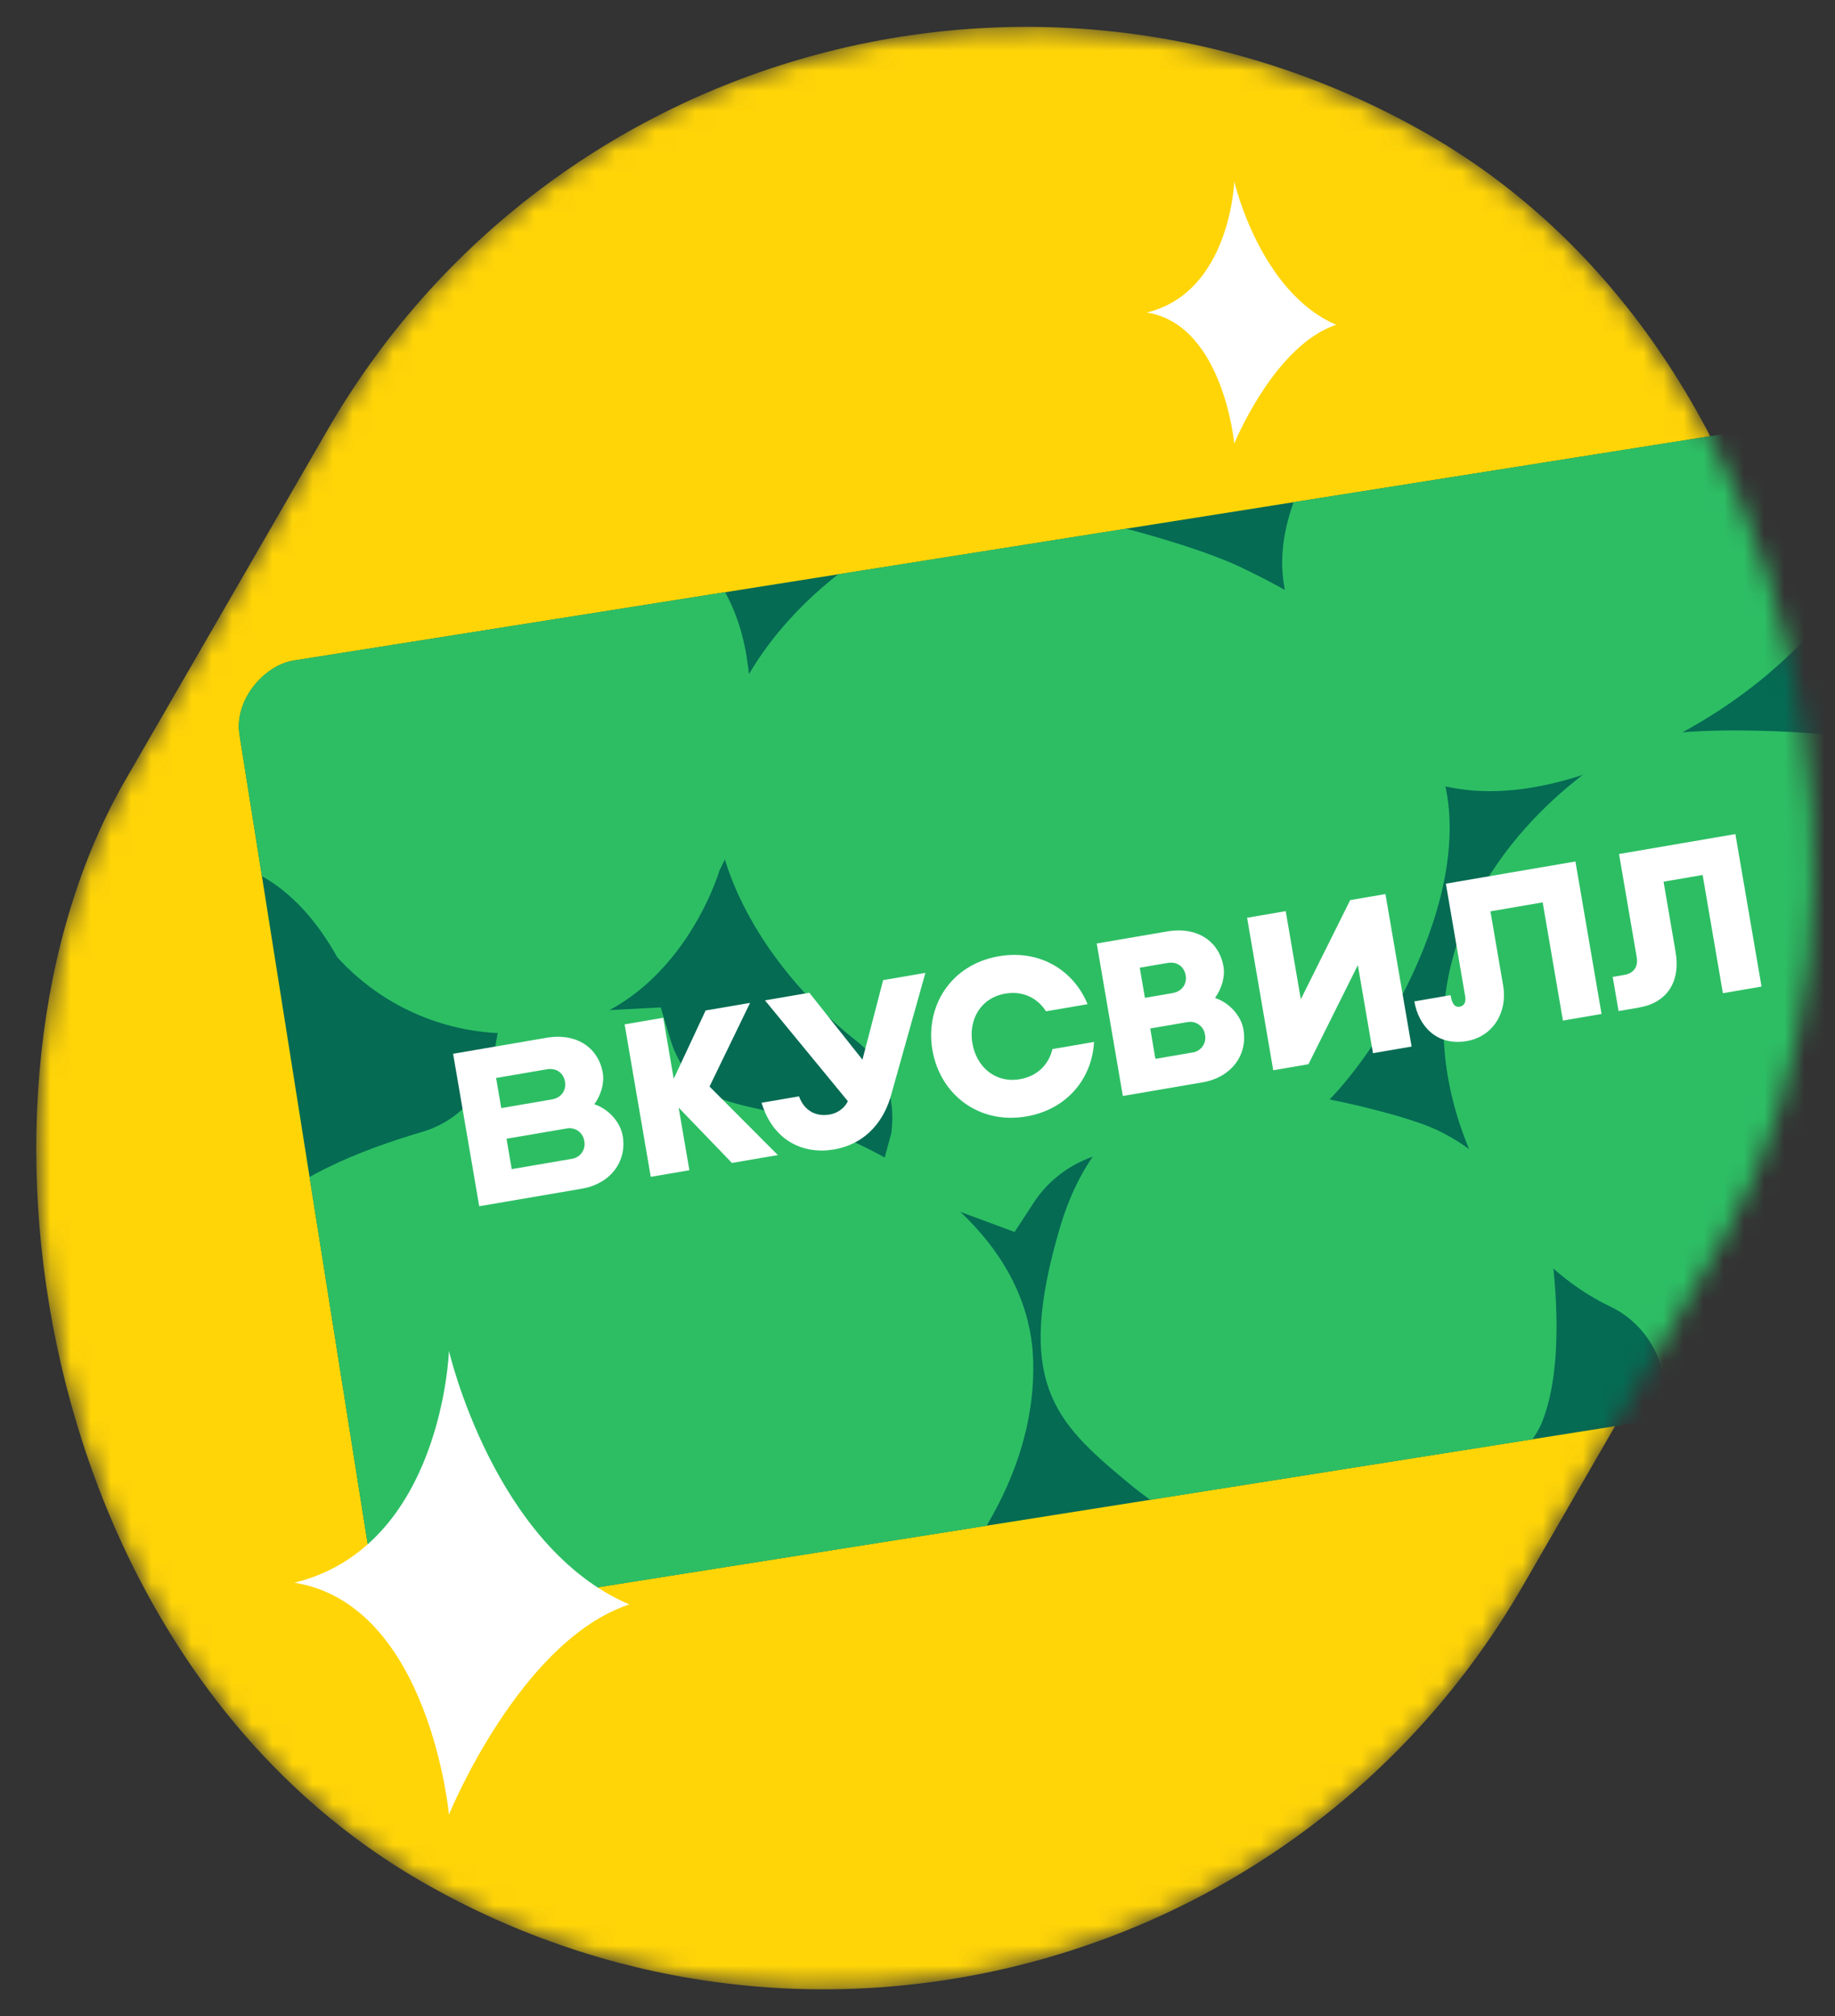
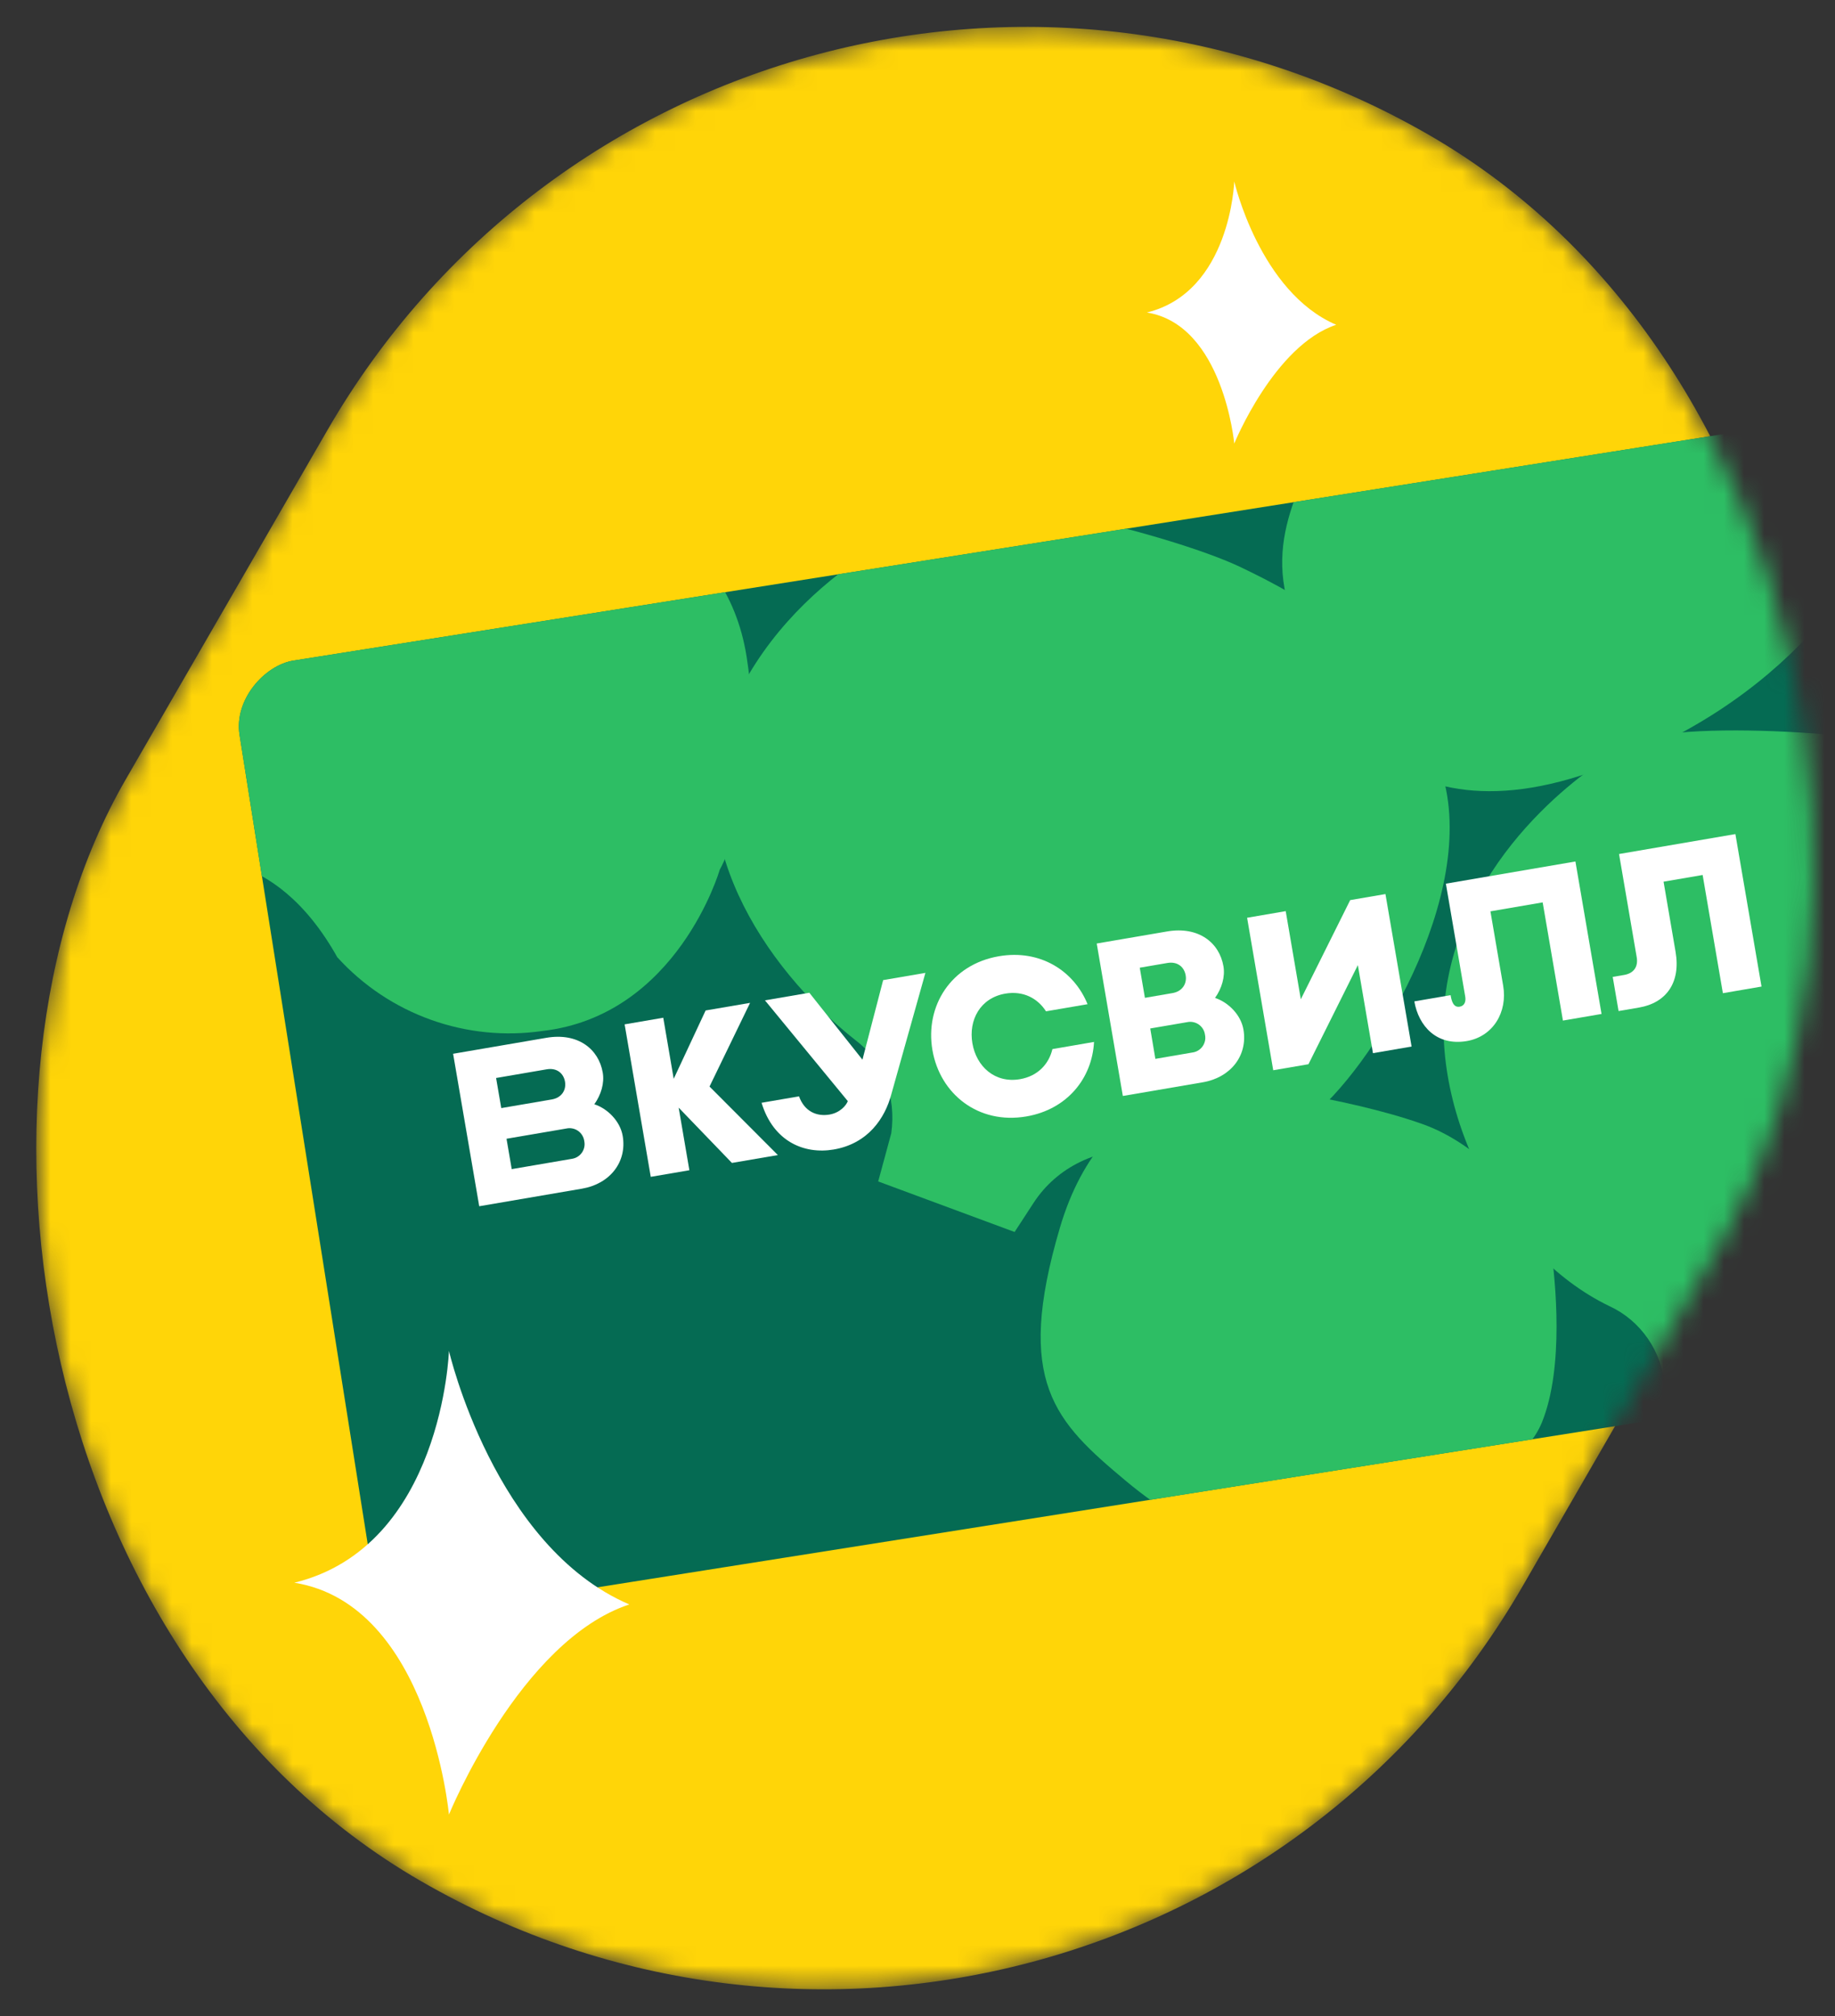
<svg xmlns="http://www.w3.org/2000/svg" width="91" height="100" viewBox="0 0 91 100" fill="none">
  <rect x="0" y="0" width="91" height="100" fill="#333333" stroke="none" />
  <mask id="mask0_4202_2432" style="mask-type:alpha" maskUnits="userSpaceOnUse" x="0" y="1" width="91" height="98">
    <rect x="36.234" y="-13.301" width="80" height="100" rx="40" transform="rotate(30 36.234 -13.301)" fill="#F9F9F9" />
  </mask>
  <g mask="url(#mask0_4202_2432)">
    <rect x="36.234" y="-13.301" width="80" height="100" rx="40" transform="rotate(30 36.234 -13.301)" fill="#FFD508" />
    <g clip-path="url(#clip0_4202_2432)">
      <rect x="11.374" y="33.266" width="79.688" height="47.759" transform="rotate(-9 11.374 33.266)" fill="#056B53" />
      <path d="M69.08 75.833C69.08 75.833 75.198 73.613 76.457 70.57C77.584 67.822 77.133 63.499 76.919 61.956C76.865 61.563 76.722 61.188 76.5 60.861C75.692 59.672 73.549 56.816 70.529 55.747C66.689 54.387 60.958 53.711 60.958 53.711C60.958 53.711 54.819 53.242 52.561 60.897C50.304 68.55 52.317 70.513 55.84 73.457C59.363 76.4 63.701 78.229 69.08 75.833Z" fill="#2DBE64" />
-       <path d="M24.831 50.381L24.525 52.113C24.355 53.061 23.926 53.942 23.288 54.655C22.65 55.368 21.829 55.884 20.918 56.145C18.055 56.992 14.029 58.509 12.743 60.634C10.672 64.038 9.112 74.39 13.738 79.231C17.216 82.855 21.609 84.005 25.173 84.425C26.369 84.558 27.465 84.606 28.402 84.634C32.174 84.745 44.024 83.109 44.59 80.899C44.59 80.899 51.417 75.278 51.239 67.564C51.093 60.895 43.989 56.532 37.675 55.018C36.787 54.822 35.372 54.525 34.701 53.901C34.03 53.277 33.532 52.483 33.259 51.6L32.767 49.966L24.831 50.381Z" fill="#2DBE64" />
      <path d="M50.316 61.105L51.264 59.649C52.426 57.877 54.44 56.911 56.736 56.995C59.227 57.087 62.957 56.945 64.877 55.491C67.962 53.164 73.404 44.37 71.495 38.313C70.053 33.772 66.86 31.137 64.065 29.463C63.123 28.909 62.232 28.467 61.463 28.102C58.371 26.632 47.862 23.808 46.506 25.601C46.506 25.601 39.127 28.297 36.187 35.338C33.638 41.421 37.799 47.946 42.444 51.608C43.103 52.108 43.613 52.797 43.921 53.605C44.23 54.413 44.325 55.311 44.199 56.209L43.551 58.598L50.316 61.105Z" fill="#2DBE64" />
      <path d="M89.993 71.564L90.613 70.014C90.955 69.166 91.518 68.43 92.238 67.891C92.958 67.351 93.806 67.029 94.685 66.961C97.452 66.724 104.3 64.547 105.887 62.821C110.133 58.205 110.846 50.306 107.6 44.922C105.157 40.888 101.395 38.978 98.241 37.903C97.18 37.551 96.195 37.296 95.35 37.09C91.946 36.264 80.86 35.51 79.91 37.454C79.91 37.454 73.166 41.353 71.805 48.553C70.62 54.775 74.375 62.164 79.81 64.781C80.578 65.134 81.238 65.693 81.725 66.401C82.211 67.11 82.506 67.942 82.579 68.815L82.704 70.427L89.993 71.564Z" fill="#2DBE64" />
      <path d="M16.741 47.493C18.007 48.884 19.596 49.944 21.367 50.579C23.138 51.214 25.038 51.405 26.899 51.135C33.601 50.37 35.693 43.137 35.693 43.137C35.693 43.137 38.045 39.013 37.025 32.569C36.004 26.125 29.969 23.779 24.427 24.504C18.886 25.23 12.57 29.388 12.226 31.84C11.883 34.291 11.587 37.59 8.899 37.675C8.899 37.675 6.403 40.613 9.188 42.699C9.188 42.699 13.494 41.67 16.743 47.507" fill="#2DBE64" />
      <path d="M65.035 32.453C65.035 32.453 67.444 41.957 78.364 38.475C89.284 34.993 92.677 27.335 92.677 27.335C92.677 27.335 93.352 23.272 88.553 18.597C83.754 13.922 71.863 16.367 71.863 16.367C71.863 16.367 66.546 18.799 65.469 21.684C64.393 24.568 62.076 27.752 65.031 32.431" fill="#2DBE64" />
    </g>
    <path d="M59.649 53.68L55.683 54.359L54.388 46.797L57.873 46.2C59.45 45.929 60.473 46.764 60.672 47.925C60.762 48.446 60.59 49.024 60.255 49.496C60.905 49.708 61.538 50.326 61.664 51.063C61.886 52.358 61.027 53.444 59.649 53.68ZM57.296 52.518L59.131 52.203C59.231 52.19 59.328 52.157 59.414 52.105C59.501 52.053 59.576 51.984 59.635 51.901C59.694 51.819 59.735 51.726 59.757 51.627C59.778 51.528 59.779 51.426 59.758 51.327L59.756 51.315C59.742 51.215 59.708 51.119 59.655 51.033C59.603 50.948 59.533 50.873 59.45 50.815C59.368 50.758 59.275 50.717 59.176 50.697C59.077 50.676 58.975 50.676 58.876 50.697L57.042 51.011L57.296 52.518ZM56.778 49.491L58.145 49.256C58.634 49.173 58.87 48.787 58.799 48.376C58.728 47.964 58.399 47.675 57.889 47.763L56.522 47.997L56.778 49.491Z" fill="white" />
    <path d="M38.575 57.29L35.186 53.891L37.197 49.741L34.993 50.118L33.41 53.508L32.892 50.478L30.976 50.807L32.272 58.37L34.187 58.042L33.656 54.938L36.297 57.68L38.575 57.29Z" fill="white" />
    <path d="M71.703 43.829L72.662 49.426C72.705 49.677 72.627 49.889 72.391 49.93C72.059 49.987 71.98 49.61 71.937 49.359L70.139 49.667C70.347 50.88 71.237 51.892 72.742 51.635C74.05 51.41 74.768 50.194 74.544 48.888L73.912 45.201L76.503 44.757L77.508 50.619L79.423 50.291L78.127 42.728L71.703 43.829Z" fill="white" />
    <path d="M45.892 48.253L44.197 54.292C43.889 55.439 43.066 56.719 41.344 57.014C39.877 57.265 38.347 56.612 37.767 54.696L39.625 54.377C39.896 55.136 40.514 55.388 41.136 55.281C41.67 55.19 41.974 54.812 42.043 54.614L37.935 49.616L40.136 49.239L42.77 52.559L43.797 48.612L45.892 48.253Z" fill="white" />
    <path d="M28.867 58.955L23.766 59.828L22.47 52.266L27.092 51.474C28.668 51.204 29.692 52.038 29.891 53.2C29.981 53.721 29.809 54.298 29.474 54.77C30.123 54.982 30.753 55.601 30.88 56.338C31.102 57.634 30.247 58.718 28.867 58.955ZM25.377 57.987L28.352 57.478C28.451 57.464 28.548 57.43 28.634 57.378C28.72 57.326 28.795 57.257 28.854 57.175C28.912 57.093 28.953 56.999 28.974 56.901C28.995 56.803 28.996 56.701 28.976 56.602L28.974 56.59C28.959 56.49 28.925 56.394 28.872 56.308C28.82 56.222 28.75 56.148 28.668 56.09C28.585 56.032 28.492 55.992 28.393 55.972C28.294 55.951 28.192 55.951 28.094 55.972L25.119 56.481L25.377 57.987ZM24.858 54.96L27.365 54.531C27.854 54.447 28.09 54.062 28.019 53.65C27.949 53.238 27.617 52.95 27.109 53.037L24.602 53.467L24.858 54.96Z" fill="white" />
    <path d="M52.191 52.034C52.014 52.778 51.465 53.374 50.582 53.526C49.336 53.739 48.419 52.896 48.222 51.746C48.025 50.596 48.609 49.495 49.855 49.282C50.741 49.13 51.46 49.513 51.873 50.16L53.934 49.807C53.252 48.137 51.573 47.079 49.538 47.428C47.15 47.837 45.868 49.908 46.24 52.082C46.613 54.256 48.511 55.783 50.899 55.374C52.931 55.025 54.161 53.473 54.254 51.678L52.191 52.034Z" fill="white" />
    <path d="M66.958 44.644L64.509 49.562L63.76 45.191L61.845 45.52L63.141 53.083L64.888 52.784L67.338 47.868L68.087 52.236L70.002 51.907L68.706 44.344L66.958 44.644Z" fill="white" />
    <path d="M80.29 42.358L81.166 47.473C81.248 47.947 81.025 48.274 80.541 48.357L79.977 48.453L80.267 50.147L81.283 49.973C82.616 49.744 83.358 48.753 83.094 47.211L82.498 43.73L84.436 43.398L85.44 49.261L87.356 48.932L86.06 41.369L80.29 42.358Z" fill="white" />
  </g>
  <path d="M22.264 67C22.264 67 24.5 76.703 31.208 79.578C25.778 81.375 22.264 90 22.264 90C22.264 90 21.305 79.578 14.597 78.5C21.944 76.703 22.264 67 22.264 67Z" fill="white" />
  <path d="M61.208 9C61.208 9 62.472 14.484 66.264 16.109C63.194 17.125 61.208 22 61.208 22C61.208 22 60.667 16.109 56.875 15.5C61.028 14.484 61.208 9 61.208 9Z" fill="white" />
  <defs>
    <clipPath id="clip0_4202_2432">
      <rect x="18.846" y="80.438" width="47.759" height="79.688" rx="3.22" transform="rotate(-99 18.846 80.438)" fill="white" />
    </clipPath>
  </defs>
</svg>